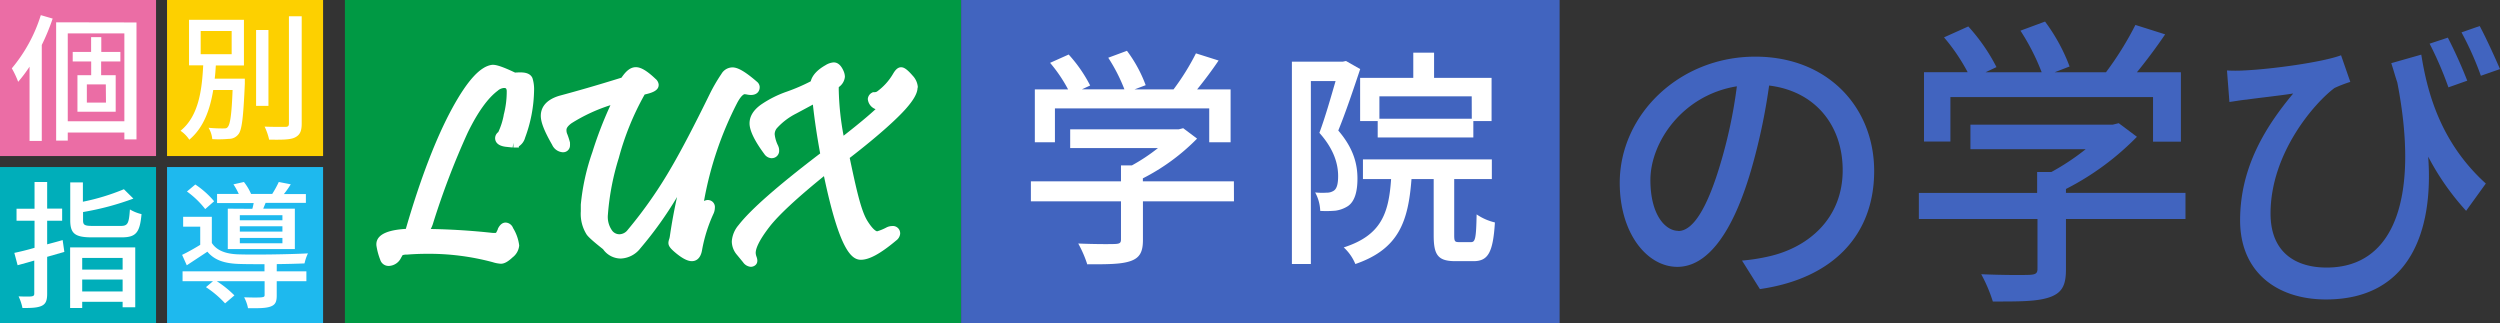
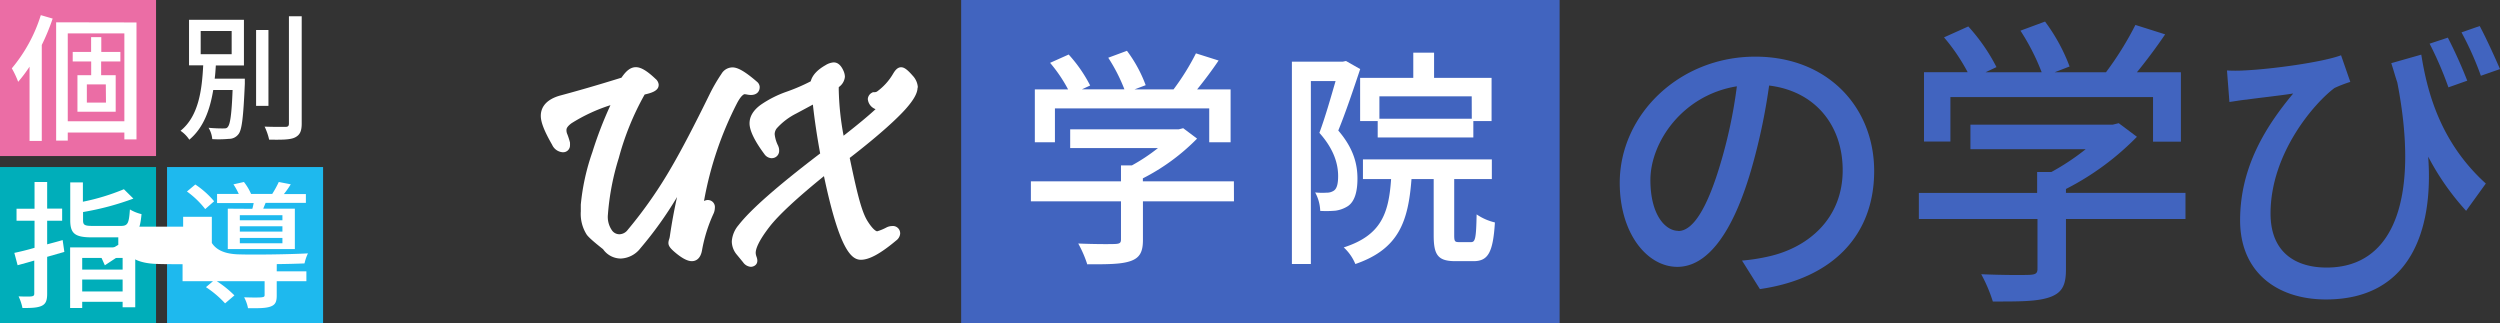
<svg xmlns="http://www.w3.org/2000/svg" viewBox="0 0 645.66 83.44">
  <rect x="0" y="0" width="645.66" height="83.44" fill="#333333" stroke="none" />
  <defs>
    <style>.cls-1{fill:#eb6da5;}.cls-2{fill:#fdd000;}.cls-3{fill:#00aeba;}.cls-4{fill:#1eb9ee;}.cls-5{fill:#094;}.cls-6{fill:#4164bf;}.cls-7{fill:#fff;}</style>
  </defs>
  <g id="レイヤー_2" data-name="レイヤー 2">
    <g id="LUX学院の学び">
      <rect class="cls-1" width="40.3" height="40.3" />
-       <rect class="cls-2" x="43.14" width="40.3" height="40.3" />
      <rect class="cls-3" y="43.14" width="40.3" height="40.3" />
      <rect class="cls-4" x="43.14" y="43.14" width="40.3" height="40.3" />
-       <rect class="cls-5" x="89.08" width="159.15" height="83.44" />
      <rect class="cls-6" x="248.23" width="154.56" height="83.44" />
-       <path class="cls-7" d="M137.47,20.07c-.45-.91-1.45-1.37-3-1.37-.39,0-.88,0-1.44.05-4-1.91-5.27-2.07-6-2-3,.42-6.29,4-10.22,11.17-4.2,7.7-8.22,18.19-12,31.19-3.5.21-7.61,1-7.61,4l0,.19a16.65,16.65,0,0,0,1,3.78,2.23,2.23,0,0,0,2.13,1.6h.13a3.65,3.65,0,0,0,3.12-2.1l.39-.68a3.23,3.23,0,0,1,1.12-.15h.12c1.62-.13,3.3-.2,5-.2a63.49,63.49,0,0,1,17,2.15,8.62,8.62,0,0,0,2.08.41h.09c.85,0,1.79-.5,3-1.64a4.34,4.34,0,0,0,1.71-3.07,11.16,11.16,0,0,0-1.58-4.5,2.16,2.16,0,0,0-1.92-1.42c-.81,0-1.48.54-2,1.59l0,.07a6.17,6.17,0,0,1-.49,1,5.64,5.64,0,0,1-1,0c-5.24-.57-10.56-.91-15.85-1a7.84,7.84,0,0,0,.53-1.24,200.76,200.76,0,0,1,9-23.61c2.57-5.28,5.19-8.94,7.78-10.87l.06-.06a2.79,2.79,0,0,1,1.53-.64c.47,0,.66.08.72.74a23.55,23.55,0,0,1-.79,6.25l0,.09a18.09,18.09,0,0,1-1.39,4.31,2,2,0,0,0-.82,1.55c0,.71.35,1.95,2.73,2.25l1.8.19.19-1.21v1.22H134v-.31a3.88,3.88,0,0,0,1.62-2.25,36.54,36.54,0,0,0,2.31-12.11,9.57,9.57,0,0,0-.39-3.19Z" />
      <path class="cls-7" d="M182.79,51.66h-.14a2.51,2.51,0,0,0-.83.25,89.76,89.76,0,0,1,8.54-25.28c1.18-2.24,1.89-2.3,1.93-2.3a3.43,3.43,0,0,1,.56.07,5.69,5.69,0,0,0,1.06.13c1.69,0,2.29-1.05,2.29-2v-.13a1.86,1.86,0,0,0-.72-1.3c-3.78-3.28-5.38-3.72-6.4-3.69a3.33,3.33,0,0,0-2.75,1.66,44.22,44.22,0,0,0-3.09,5.33c-3.92,8-7.2,14.27-9.74,18.63a114,114,0,0,1-11.38,16.33A2.75,2.75,0,0,1,160,60.5h0a2.33,2.33,0,0,1-2-1.08,6.06,6.06,0,0,1-1-4,65.24,65.24,0,0,1,2.82-14.64,70.5,70.5,0,0,1,6.67-16.37c1.9-.43,3.62-1,3.62-2.47V21.8a2.24,2.24,0,0,0-.83-1.45c-2.11-2-3.71-3-5.05-3s-2.47.86-3.72,2.71c-6.41,2-11.82,3.54-16.12,4.69-3.9,1.2-4.72,3.47-4.72,5.16s.93,4,2.93,7.49a3.24,3.24,0,0,0,2.69,1.92h.11a1.76,1.76,0,0,0,1.81-1.8,4,4,0,0,0,0-.49l0-.21a18.34,18.34,0,0,0-.68-2.13,2.48,2.48,0,0,1-.23-1.17c0-.62.71-1.26,1.3-1.69a43.62,43.62,0,0,1,10.06-4.67,100.5,100.5,0,0,0-4.68,12.15A57.18,57.18,0,0,0,150,52.84v1.75a10,10,0,0,0,1.52,6c.34.47,1.12,1.32,4.23,3.77a5.61,5.61,0,0,0,4.59,2.41,6.74,6.74,0,0,0,5.06-2.66,96.73,96.73,0,0,0,9.46-13.22C174.12,54.2,173.5,57.57,173,61a4.52,4.52,0,0,1-.16.72,3.47,3.47,0,0,0-.21.9v.15c0,.73.48,1.39,1.85,2.53,1.73,1.44,3.11,2.15,4.2,2.15.81,0,2.23-.38,2.64-2.89a38.81,38.81,0,0,1,2.9-9.26,3.73,3.73,0,0,0,.4-1.58A1.81,1.81,0,0,0,182.79,51.66Z" />
      <path class="cls-7" d="M237.05,22.6a4.84,4.84,0,0,0-1.34-3.06c-1.52-1.75-2.27-2.14-2.93-2.17h-.06c-.95,0-1.58.84-2.11,1.75a14.86,14.86,0,0,1-4.14,4.54,1.56,1.56,0,0,1-.7.16h-.34l-.3.16a2,2,0,0,0-1,1.53v.13a3.06,3.06,0,0,0,2,2.55q-2.62,2.45-8.26,6.86a71.12,71.12,0,0,1-1.24-11.4,11.24,11.24,0,0,1,0-1.16,3.65,3.65,0,0,0,1.58-2.68,4,4,0,0,0-.3-1.36c-.25-.58-1-2.33-2.56-2.33h-.13a4.64,4.64,0,0,0-2,.7Q210,18.65,209.38,21a48.23,48.23,0,0,1-6.13,2.65,28.13,28.13,0,0,0-6.77,3.41c-1.92,1.4-2.9,3-2.9,4.8s1.25,4.47,3.82,7.92a2.38,2.38,0,0,0,1.76,1.07h.11a1.89,1.89,0,0,0,1.95-2.06,2.35,2.35,0,0,0-.21-1l0-.06a8.46,8.46,0,0,1-.94-3.09,2.5,2.5,0,0,1,.57-1.53,17.13,17.13,0,0,1,5-3.79l4.3-2.31c.44,4,1.07,8.22,1.88,12.62-11.05,8.42-17.94,14.48-21.07,18.5A7.21,7.21,0,0,0,189,62.31v.13a5.38,5.38,0,0,0,1.16,3.17c.58.69,1.15,1.4,1.73,2.1a2.7,2.7,0,0,0,2,1.2,1.9,1.9,0,0,0,1.06-.33c.39-.26.95-.89.44-2.26a3.25,3.25,0,0,1-.22-1c0-1,.66-3,3.63-6.83,2.35-3,7.07-7.38,14-13,4,19,7.07,21.6,9.54,21.6,2.18,0,5.09-1.6,9.14-5a2.48,2.48,0,0,0,1-1.7v-.15a1.88,1.88,0,0,0-2.11-1.86h0a3.25,3.25,0,0,0-1.42.36,12.68,12.68,0,0,1-2.42,1s-.82,0-2.49-2.66-2.88-8.21-4.59-16.29c8.2-6.33,12.49-10.45,14.39-12.57,2.13-2.39,3.13-4.17,3.13-5.6Z" />
      <path class="cls-7" d="M318.69,52H295.18v10c0,3-.78,4.59-3.22,5.43s-6,.83-11.16.83a30,30,0,0,0-2.33-5.37c4.18.18,8.36.18,9.55.12s1.49-.29,1.49-1.19V52H266.24V46.84h23.27V42.72h2.81a47.51,47.51,0,0,0,6.74-4.48H276.39V33.41h28l1.19-.3,3.58,2.69a53.63,53.63,0,0,1-14,10.26v.78h23.51ZM272.45,36.75h-5.19V23.09h8.59a37.91,37.91,0,0,0-4.65-6.86L276,14.08a36.79,36.79,0,0,1,5.55,8l-2.15,1h11a44.24,44.24,0,0,0-4.18-8.17l4.83-1.79A35,35,0,0,1,295.89,22L293,23.09h10.08a61.89,61.89,0,0,0,5.79-9.31l5.85,1.85c-1.73,2.57-3.7,5.19-5.55,7.46h8.65V36.75H312.3V28H272.45Z" />
      <path class="cls-7" d="M351.29,17.84c-1.67,5-3.75,11.22-5.66,15.87,4.05,4.71,4.95,8.83,4.95,12.41,0,3.4-.72,5.91-2.45,7.1a8,8,0,0,1-3.22,1.19,28.13,28.13,0,0,1-3.94.06,10.76,10.76,0,0,0-1.31-4.77,17.85,17.85,0,0,0,3,.06,3.18,3.18,0,0,0,1.85-.54c.84-.6,1.08-2,1.08-3.76,0-3-1-6.86-4.84-11.15,1.5-4,3-9.31,4.18-13.37h-6.38V68.19h-4.9V15.93h13.13l.84-.18Zm28.64,44.69c1.08,0,1.31-1,1.43-7.16a14.08,14.08,0,0,0,4.72,2.08c-.48,7.94-1.85,10-5.55,10h-4.65c-4.54,0-5.61-1.61-5.61-6.68V46.24h-5.73c-.84,11-3.28,18.08-14.5,21.95a12.06,12.06,0,0,0-3-4.29c9.6-3.1,11.63-8.65,12.23-17.66H352V41.17h33.29v5.07h-9.72v14.5c0,1.61.18,1.79,1.25,1.79ZM365,20.11V13.6h5.37v6.51h14.85V31.26h-4.71V35.5h-24.7V31.26h-4.54V20.11Zm15.09,4.77H356.25v5.79h23.86Z" />
      <path class="cls-7" d="M13.6,4.8a55.13,55.13,0,0,1-2.81,6.81V36.39H7.63V17.22a35.59,35.59,0,0,1-2.94,3.91,23.15,23.15,0,0,0-1.64-3.48A39.72,39.72,0,0,0,10.54,3.91Zm21.65,1V36H32.12V34.22H17.5v2.1h-3V5.76ZM32.12,31.31V8.63H17.5V31.31Zm-6-15.44v3.55h3.76v9.44H20V19.42h3.55V15.87H18.78V13.42h4.75V9.59h2.63v3.83h4.93v2.45Zm1.21,5.93H22.43v4.69h4.94Z" />
      <path class="cls-7" d="M63.23,20.31s0,.92,0,1.35c-.39,8.66-.74,12-1.7,13.06a3,3,0,0,1-2.42,1.14,27.09,27.09,0,0,1-4.29.07A6.8,6.8,0,0,0,53.86,33a37.19,37.19,0,0,0,3.79.17c.57,0,.93,0,1.18-.39.6-.64,1-3.16,1.24-9.54h-5c-.82,5-2.45,9.72-6.18,12.84a8,8,0,0,0-2.27-2.3c4.76-3.84,5.54-10.72,5.86-16.9H48.82V5.12H63V16.9H55.74c-.07,1.14-.14,2.27-.29,3.41ZM51.83,14h8V8h-8Zm17.5,13.35H66.14V7.75h3.19ZM77.92,4.2V31.88c0,2.06-.5,3-1.74,3.62s-3.44.6-6.67.57a15.56,15.56,0,0,0-1.17-3.37c2.41.1,4.65.07,5.36.07s.92-.25.92-.89V4.2Z" />
      <path class="cls-7" d="M16.62,65.06l-4.44,1.27v9.55c0,1.71-.35,2.59-1.38,3.09s-2.59.6-5,.57a13,13,0,0,0-1-3c1.49.07,3,.07,3.37,0s.68-.15.68-.68V67.29c-1.53.46-3,.85-4.3,1.21l-.85-3.19C5.19,65,7,64.56,8.92,64V57H4.27V53.91H8.92V47h3.26v6.88h3.87V57H12.18V63.1c1.32-.35,2.66-.7,4-1.1Zm1.49-1.17H34.93V79.36H31.67V77.94H21.23v1.6H18.11Zm13.06-5.54c1.85,0,2.13-.64,2.38-4.26a10.55,10.55,0,0,0,3,1.21c-.43,4.79-1.42,6-5.15,6H23.75c-4.43,0-5.61-1-5.61-4.44V47.1h3.27v5A56.77,56.77,0,0,0,32,48.87l2.45,2.42a71.11,71.11,0,0,1-13,3.47v2.13c0,1.25.43,1.46,2.59,1.46Zm-9.94,8.27v3H31.67v-3Zm10.44,8.66V72.19H21.23v3.09Z" />
-       <path class="cls-7" d="M71.47,70.08h7.66v2.55H71.47v3.66c0,1.6-.32,2.41-1.57,2.87s-3.05.46-5.85.43a9.66,9.66,0,0,0-1-2.81c2,.08,4,.08,4.54,0s.75-.14.75-.6V72.63H56a26.92,26.92,0,0,1,4.54,3.66l-2.41,2.06a26.13,26.13,0,0,0-4.94-4.19L55,72.63H47.15V70.08H68.31V68.23c-2.59,0-5,0-6.75-.07-3.65-.14-6.21-1-8-3.16-1.7,1.14-3.44,2.27-5.32,3.52l-1.21-2.7c1.42-.68,3.12-1.63,4.68-2.59V58.54H47.3V56h7.41v6.75c1.28,2,3.7,2.84,6.82,2.94,4.15.14,13.31,0,18-.25a11.61,11.61,0,0,0-.88,2.59c-1.85.08-4.48.15-7.17.18ZM53,54a22.62,22.62,0,0,0-4.72-4.54l2.16-1.81a23,23,0,0,1,4.86,4.33Zm12.17-.07c.14-.46.25-1,.35-1.49H56.06V50.09h5.61a17.75,17.75,0,0,0-1.38-2.48L63,47a13.87,13.87,0,0,1,1.84,3.08h5.47A26.52,26.52,0,0,0,72,47l3.09.6a23.63,23.63,0,0,1-1.77,2.52H79V52.4H68.59c-.21.53-.42,1-.6,1.49h8.16V64.33H58.83V53.89Zm7.77,1.64h-11v1.31h11Zm0,2.87h-11v1.38h11Zm0,3h-11v1.38h11Z" />
+       <path class="cls-7" d="M71.47,70.08h7.66v2.55H71.47v3.66c0,1.6-.32,2.41-1.57,2.87s-3.05.46-5.85.43a9.66,9.66,0,0,0-1-2.81c2,.08,4,.08,4.54,0s.75-.14.75-.6V72.63H56a26.92,26.92,0,0,1,4.54,3.66l-2.41,2.06a26.13,26.13,0,0,0-4.94-4.19L55,72.63H47.15V70.08V68.23c-2.59,0-5,0-6.75-.07-3.65-.14-6.21-1-8-3.16-1.7,1.14-3.44,2.27-5.32,3.52l-1.21-2.7c1.42-.68,3.12-1.63,4.68-2.59V58.54H47.3V56h7.41v6.75c1.28,2,3.7,2.84,6.82,2.94,4.15.14,13.31,0,18-.25a11.61,11.61,0,0,0-.88,2.59c-1.85.08-4.48.15-7.17.18ZM53,54a22.62,22.62,0,0,0-4.72-4.54l2.16-1.81a23,23,0,0,1,4.86,4.33Zm12.17-.07c.14-.46.25-1,.35-1.49H56.06V50.09h5.61a17.75,17.75,0,0,0-1.38-2.48L63,47a13.87,13.87,0,0,1,1.84,3.08h5.47A26.52,26.52,0,0,0,72,47l3.09.6a23.63,23.63,0,0,1-1.77,2.52H79V52.4H68.59c-.21.53-.42,1-.6,1.49h8.16V64.33H58.83V53.89Zm7.77,1.64h-11v1.31h11Zm0,2.87h-11v1.38h11Zm0,3h-11v1.38h11Z" />
      <path class="cls-6" d="M454.52,74.66,449.9,67.3a49.17,49.17,0,0,0,7-1.1c10-2.27,19-9.64,19-22.25,0-11.36-6.89-20.37-19-21.86a155.58,155.58,0,0,1-4.7,22c-4.7,16-11.2,24.83-19,24.83s-14.88-8.62-14.88-21.7c0-17.55,15.35-32.59,35-32.59,18.8,0,30.71,13.16,30.71,29.54S473.56,71.92,454.52,74.66Zm-21.07-15c3.52,0,7.21-5.09,10.81-17.16a124.65,124.65,0,0,0,4.31-20.21c-14.1,2.27-22.33,14.49-22.33,24.21C426.24,55.47,430.08,59.62,433.45,59.62Z" />
      <path class="cls-6" d="M564.43,56.56H533.56V69.65c0,4-1,6-4.23,7.12s-7.83,1.1-14.65,1.1a39.76,39.76,0,0,0-3-7.05c5.48.24,11,.24,12.53.16s2-.39,2-1.57V56.56H495.57V49.83h30.55V44.42h3.68a60.7,60.7,0,0,0,8.85-5.88H508.89V32.2h36.74l1.56-.39,4.7,3.52a70.19,70.19,0,0,1-18.33,13.48v1h30.87Zm-60.71-20H496.9V18.65h11.28a49.4,49.4,0,0,0-6.11-9l6.27-2.82a47.83,47.83,0,0,1,7.28,10.5l-2.82,1.33h14.49a57.14,57.14,0,0,0-5.48-10.74l6.35-2.35a46.75,46.75,0,0,1,6.34,11.6l-3.84,1.49H543.9a82.77,82.77,0,0,0,7.6-12.22l7.68,2.43c-2.27,3.36-4.86,6.81-7.29,9.79h11.36V36.59h-7.2V25.07H503.72Z" />
      <path class="cls-6" d="M642,47.4l-5.09,7.05a66.11,66.11,0,0,1-9.8-14c1.41,19-4.62,36.89-26.4,36.89-12.45,0-22.17-6.89-22.17-20.44,0-13.79,6.66-24.29,13.71-32.75-3.52.55-9.32,1.18-12,1.57-1.57.15-2.82.39-4.47.62l-.63-8.14a38.7,38.7,0,0,0,4.31,0c7.21-.32,20.29-2.12,25.15-3.92L607,21.15a33.51,33.51,0,0,0-4.07,1.57c-5.17,3.84-16.53,16.84-16.53,32.43,0,10.26,6.73,13.95,14.49,13.95,17.86,0,23.89-18.73,18.25-47.79-.55-1.64-1-3.29-1.56-5l7.75-2.2C626.86,23.74,630.23,36.74,642,47.4ZM637.2,20.84l-4.86,1.72a91.61,91.61,0,0,0-4.86-11.28l4.71-1.56A120.38,120.38,0,0,1,637.2,20.84Zm8.46-3-4.94,1.73a81,81,0,0,0-5-11.21l4.7-1.64C642.06,9.79,644.25,14.57,645.66,17.86Z" />
    </g>
  </g>
</svg>